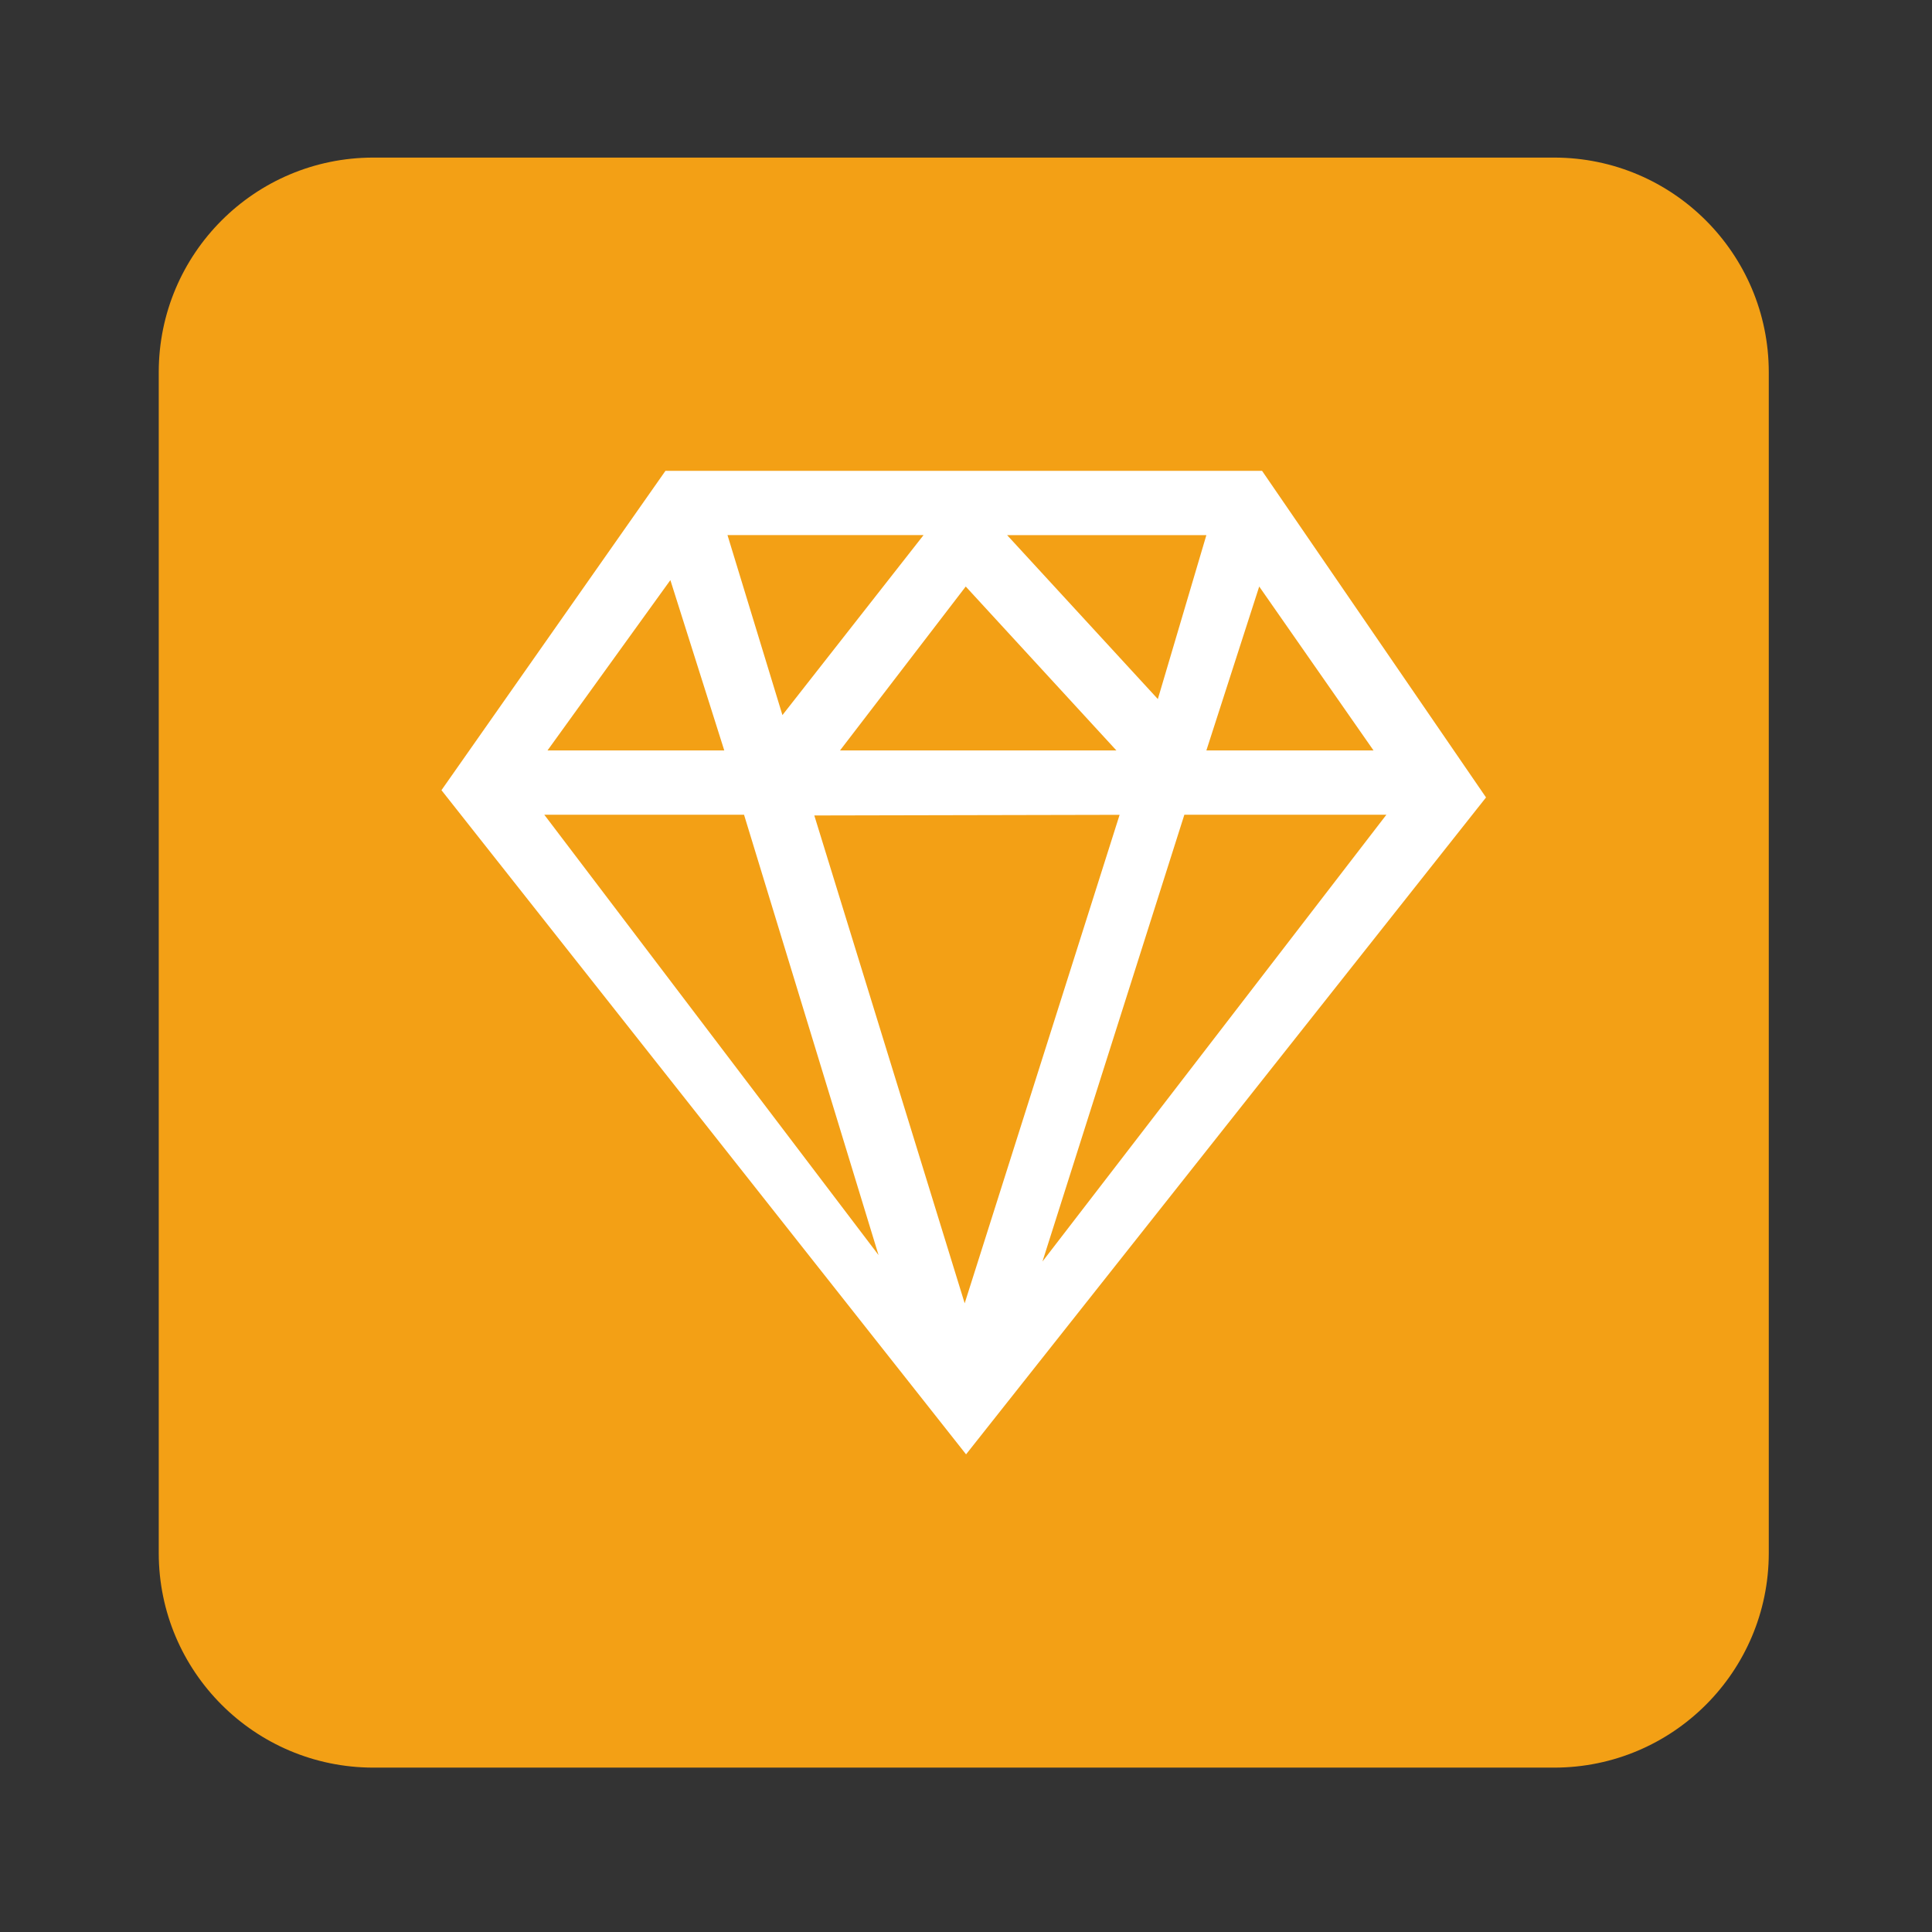
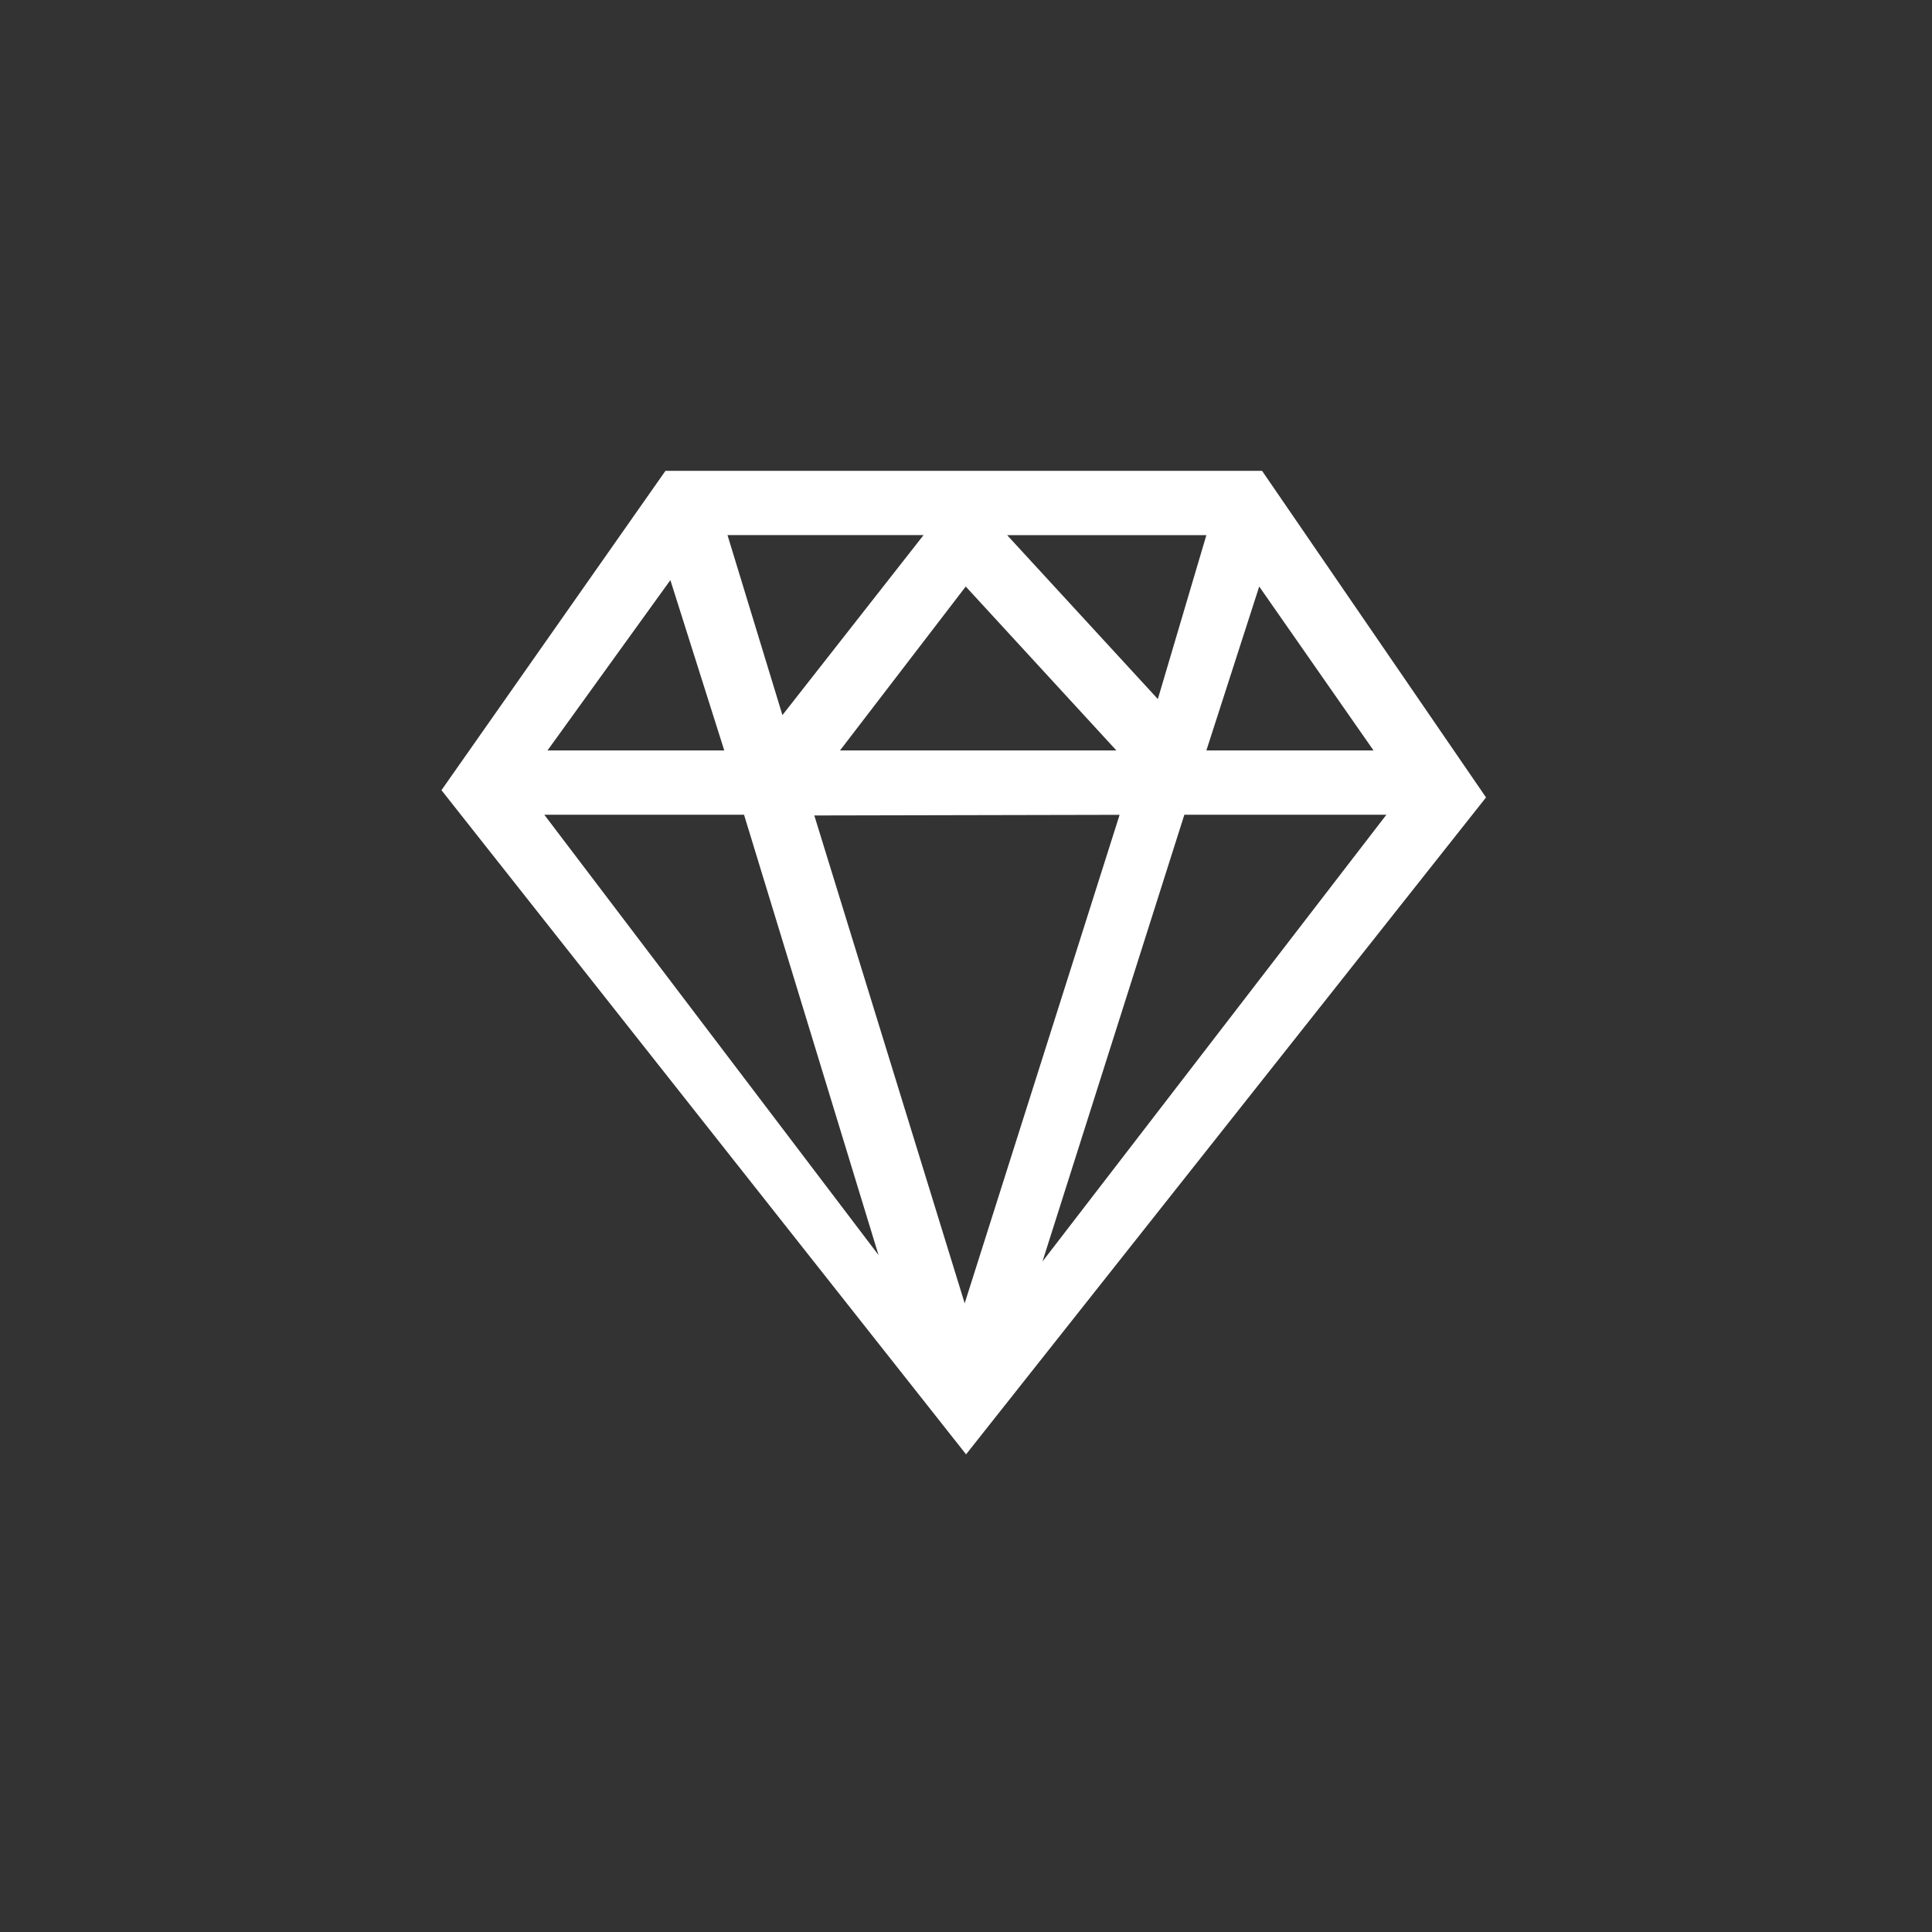
<svg xmlns="http://www.w3.org/2000/svg" version="1.1" id="图层_1" x="0px" y="0px" width="60px" height="60px" viewBox="0 0 60 60" xml:space="preserve">
  <rect x="0" y="0" width="60" height="60" fill="#333333" stroke="none" />
  <g>
-     <path fill="#F3A015" d="M48.272,4.894H11.587C7.912,4.898,4.934,7.877,4.93,11.552v36.685c0.004,3.675,2.982,6.653,6.658,6.658   h36.685c3.675-0.004,6.654-2.982,6.658-6.658V11.552C54.925,7.877,51.947,4.898,48.272,4.894z" />
    <path fill="#FFFFFF" d="M39.195,14.623H20.666L13.71,24.54l16.292,20.626l16.148-20.401L39.195,14.623z M26.087,23.306l3.905-5.091   l4.679,5.091H26.087z M34.771,25.303l-4.812,15.172l-4.67-15.15l9.482-0.02V25.303z M31.277,16.619h6.188l-1.507,5.091   L31.277,16.619z M24.299,22.208l-1.706-5.59h6.089L24.299,22.208z M22.493,23.306h-5.49l3.816-5.29L22.493,23.306z M21.851,25.303   h1.256l4.177,13.675L16.904,25.303H21.851L21.851,25.303z M36.781,25.303h6.274l-10.68,13.874L36.781,25.303z M37.465,23.306   l1.641-5.091l3.55,5.091H37.465z M37.465,23.306" />
  </g>
</svg>